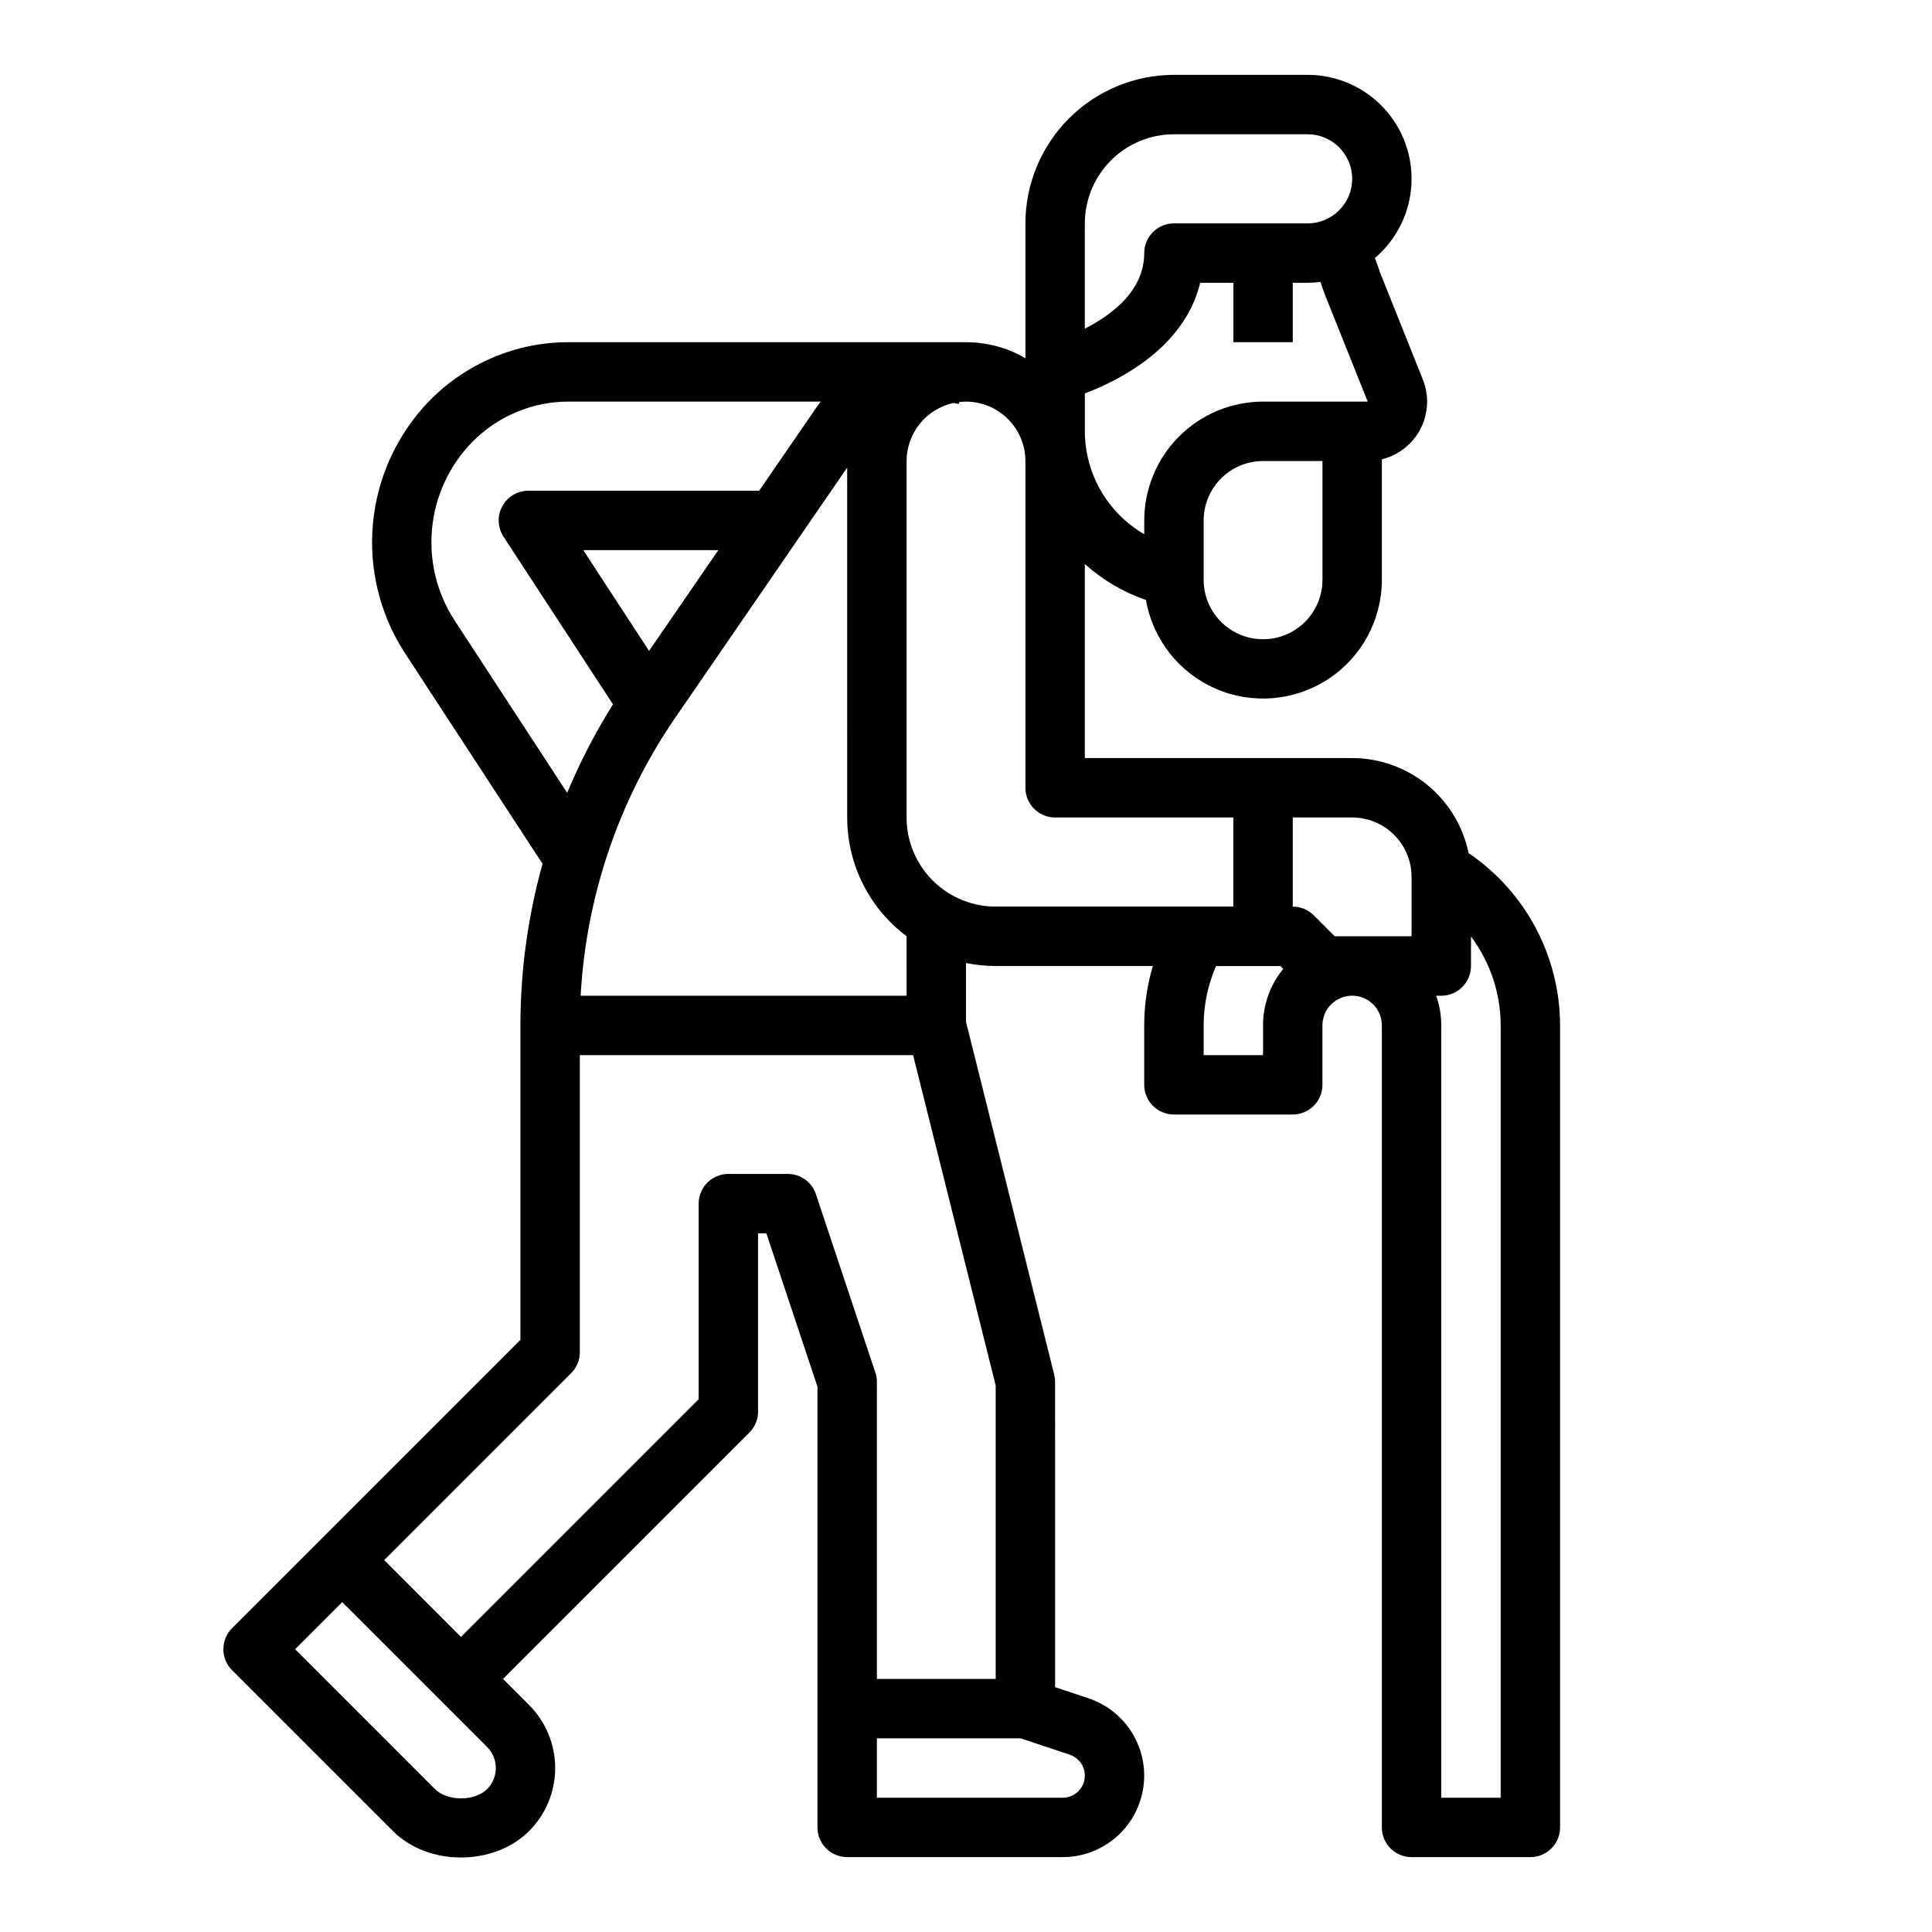
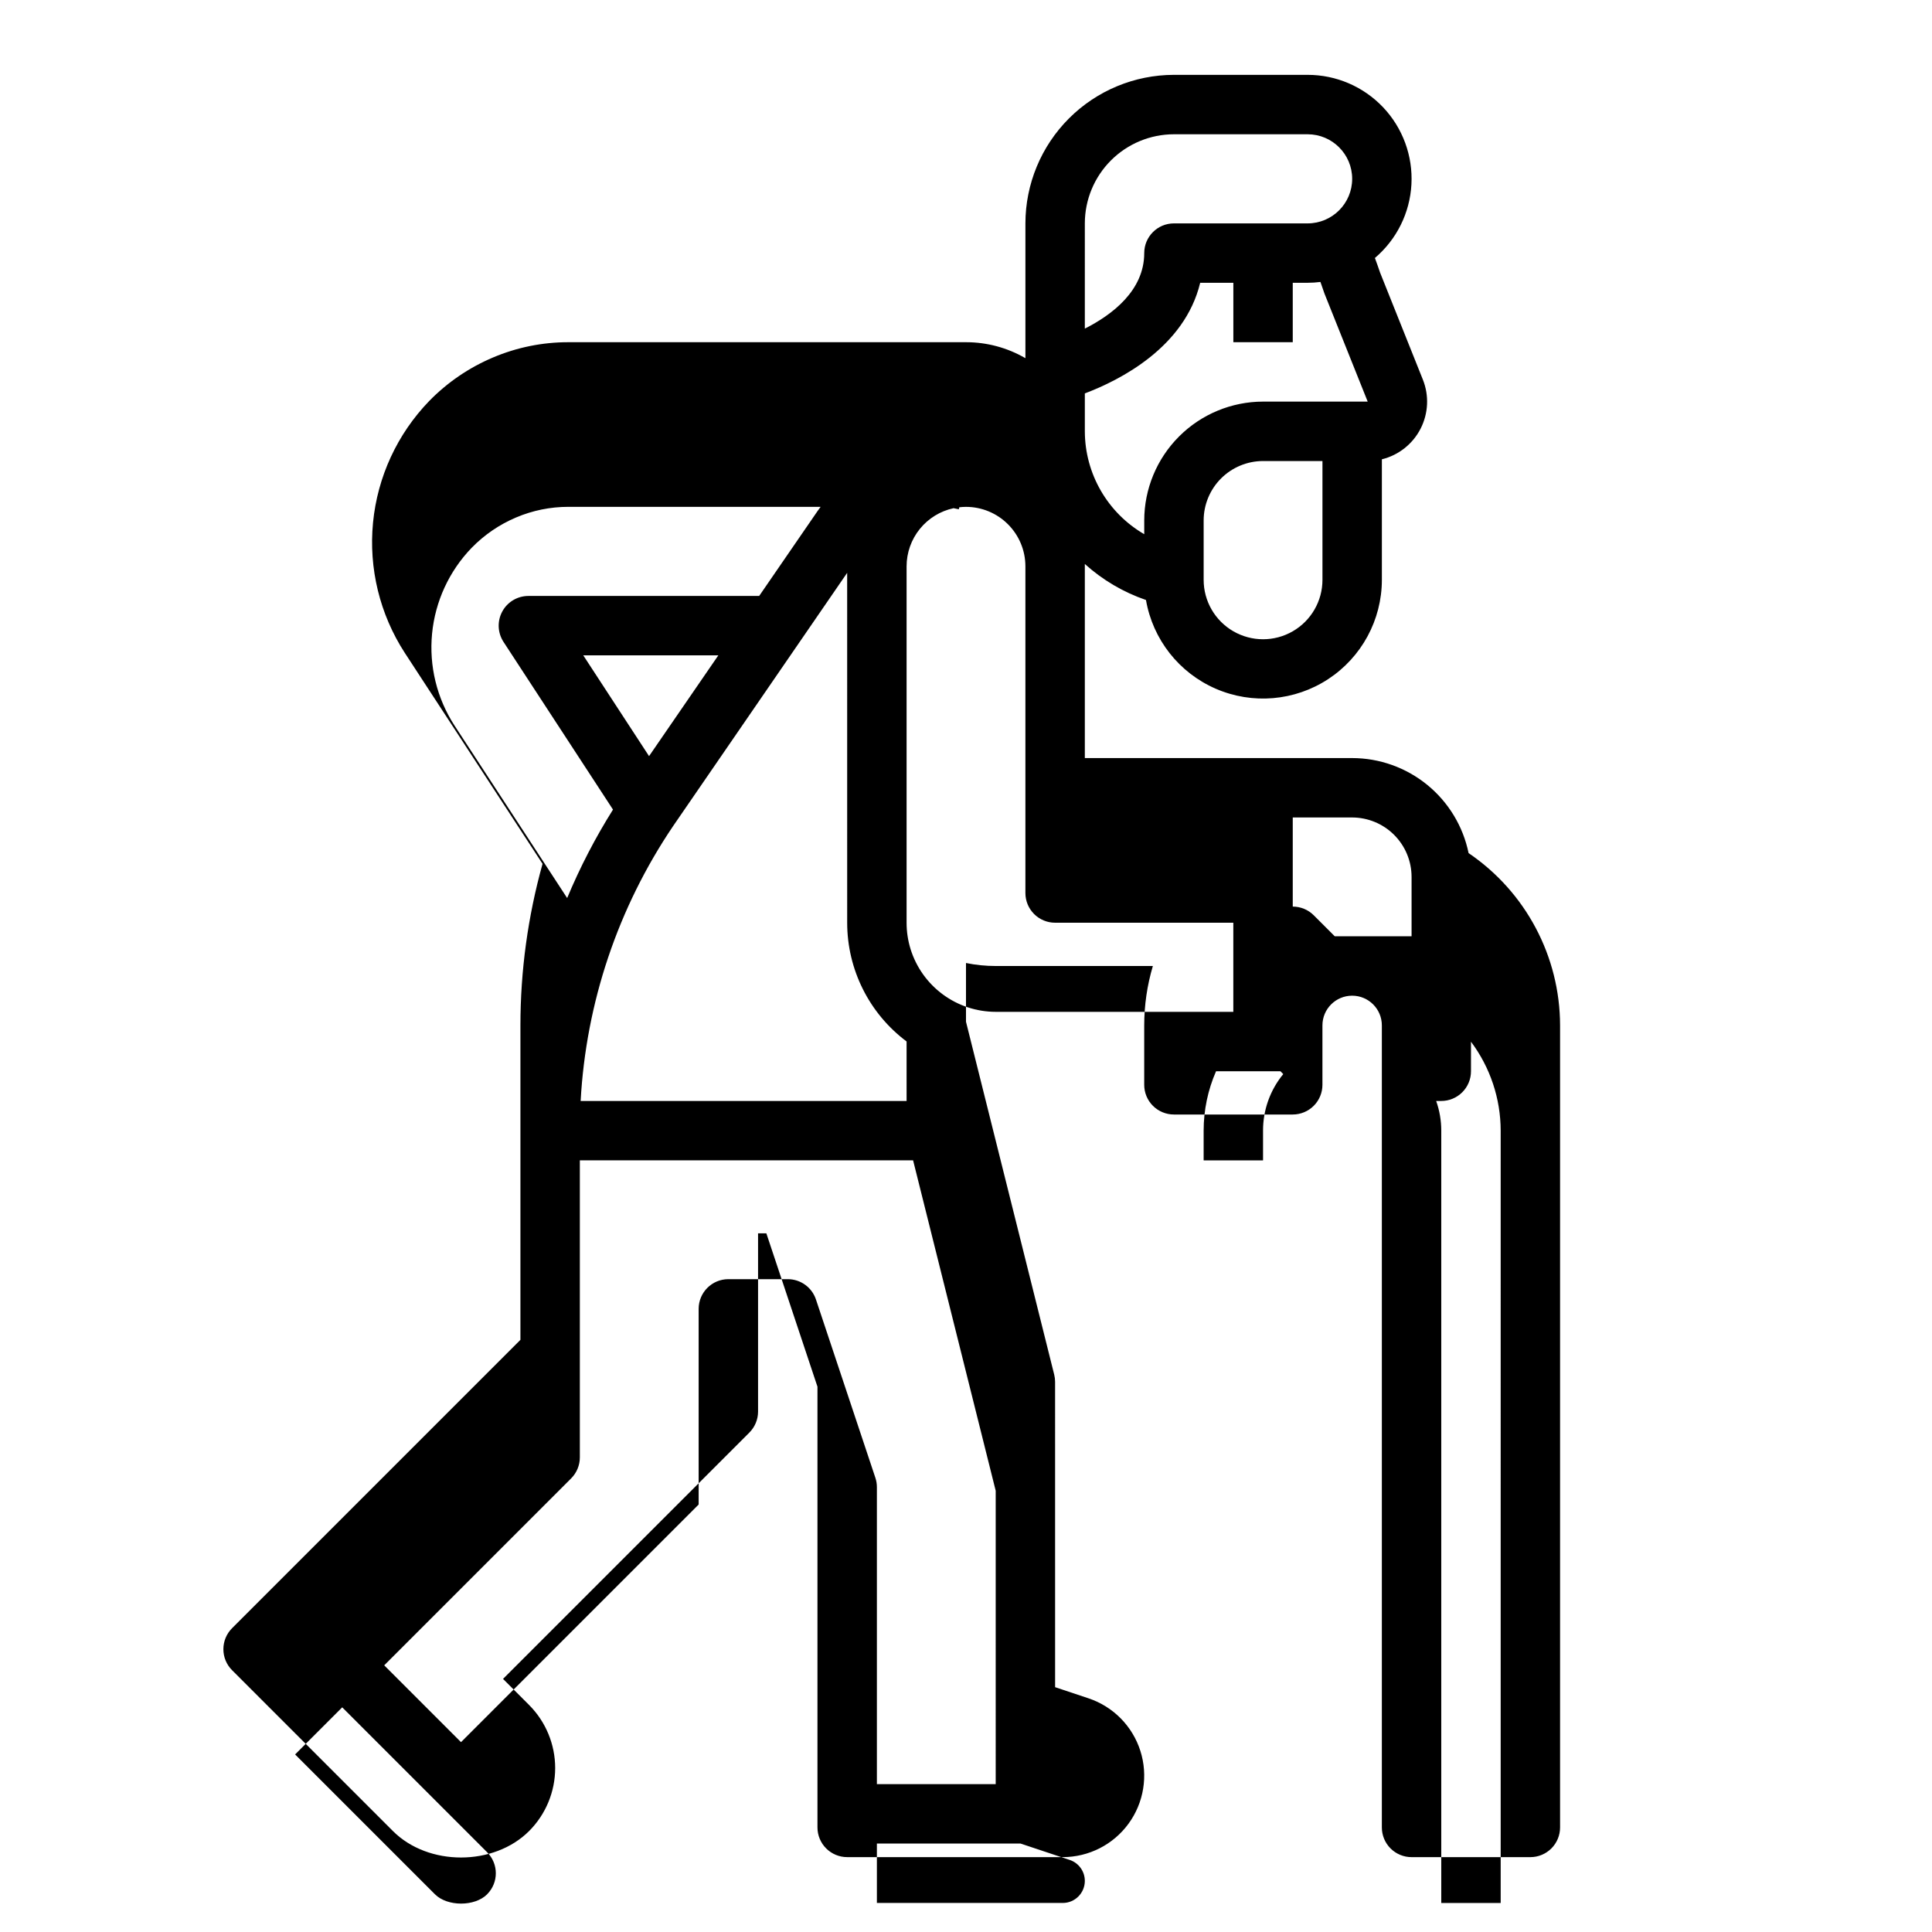
<svg xmlns="http://www.w3.org/2000/svg" fill="#000000" width="800px" height="800px" version="1.1" viewBox="144 144 512 512">
-   <path d="m533.19 370.08c-1.461-7.106-5.328-13.488-10.949-18.078-5.617-4.586-12.648-7.098-19.902-7.106h-70.848v-51.434c4.703 4.242 10.215 7.488 16.203 9.543 1.809 10.453 8.758 19.289 18.488 23.512 9.727 4.227 20.93 3.269 29.801-2.547 8.867-5.812 14.219-15.699 14.227-26.305v-31.945c4.426-1.086 8.16-4.039 10.246-8.094 2.082-4.051 2.309-8.809 0.613-13.039l-11.336-28.352c-0.453-1.355-0.91-2.629-1.371-3.867 5.769-4.894 9.27-11.945 9.68-19.5 0.41-7.555-2.305-14.945-7.508-20.438-5.207-5.488-12.438-8.598-20.004-8.594h-35.426c-10.434 0.012-20.438 4.164-27.816 11.543s-11.531 17.383-11.543 27.82v35.723c-4.781-2.777-10.215-4.238-15.742-4.234h-105.39c-6.863-0.008-13.652 1.371-19.969 4.051-6.344 2.68-12.09 6.598-16.898 11.527-8.465 8.75-13.711 20.113-14.891 32.23-1.176 12.117 1.785 24.277 8.402 34.496l36.523 55.93c-3.887 13.941-5.859 28.348-5.863 42.82v83.332l-76.414 76.414c-1.477 1.477-2.305 3.481-2.305 5.566 0 2.09 0.828 4.09 2.305 5.566l42.621 42.621c9.375 9.375 26.766 9.336 36.098 0 4.422-4.434 6.906-10.438 6.906-16.699s-2.484-12.266-6.906-16.699l-6.914-6.918 65.281-65.281c1.477-1.477 2.305-3.477 2.305-5.566v-47.23h2.199l13.543 40.637v116.8c0 2.086 0.832 4.09 2.309 5.566 1.477 1.473 3.477 2.305 5.566 2.305h57.125-0.004c6.894 0 13.375-3.293 17.441-8.859 4.062-5.566 5.227-12.742 3.133-19.309-2.098-6.566-7.203-11.738-13.742-13.918l-8.848-2.953-0.004-80.914c0-0.645-0.078-1.285-0.234-1.91l-23.379-93.523v-15.562c2.59 0.527 5.227 0.793 7.871 0.793h41.652c-1.52 5.109-2.293 10.41-2.293 15.738v15.746c0 2.086 0.828 4.09 2.305 5.566 1.477 1.473 3.481 2.305 5.566 2.305h31.488c2.09 0 4.09-0.832 5.566-2.305 1.477-1.477 2.305-3.481 2.305-5.566v-15.746c0-4.348 3.527-7.871 7.875-7.871 4.348 0 7.871 3.523 7.871 7.871v212.55c0 2.086 0.828 4.09 2.305 5.566 1.477 1.473 3.481 2.305 5.566 2.305h31.488c2.09 0 4.09-0.832 5.566-2.305 1.477-1.477 2.305-3.481 2.305-5.566v-212.55c-0.031-18.293-9.109-35.391-24.25-45.664zm-15.109 6.305v15.742h-20.355l-5.566-5.566c-1.477-1.477-3.477-2.305-5.566-2.305v-23.617h15.746c4.172 0.008 8.176 1.668 11.125 4.617 2.953 2.953 4.613 6.953 4.617 11.129zm-23.617-78.719c0 5.621-3 10.82-7.871 13.633s-10.871 2.812-15.742 0-7.871-8.012-7.871-13.633v-15.746c0.004-4.176 1.664-8.176 4.613-11.129 2.953-2.949 6.953-4.609 11.129-4.613h15.742zm0.402-76.238c0.047 0.148 0.098 0.297 0.16 0.441l11.426 28.562h-27.73c-8.348 0.008-16.352 3.332-22.254 9.234-5.906 5.902-9.227 13.906-9.234 22.254v3.648c-9.723-5.641-15.715-16.023-15.742-27.266v-10.043c9.27-3.504 26.426-12.164 30.57-29.316h8.789v15.746h15.742v-15.746h3.938c1.137-0.004 2.273-0.074 3.398-0.219 0.316 0.871 0.625 1.762 0.941 2.703zm-63.375-18.227c0.004-6.262 2.496-12.266 6.922-16.691 4.43-4.43 10.43-6.918 16.691-6.926h35.426c6.519 0 11.809 5.285 11.809 11.809 0 6.519-5.289 11.809-11.809 11.809h-35.426c-4.348 0-7.871 3.523-7.871 7.871 0 9.953-8.539 16.371-15.742 20.016zm-162.49 58.082c3.352-3.438 7.356-6.172 11.777-8.039 4.375-1.859 9.082-2.816 13.84-2.812h66.855c-0.266 0.359-0.539 0.711-0.789 1.082l-15.496 22.535h-61.16c-2.891 0-5.547 1.582-6.922 4.121-1.375 2.543-1.25 5.633 0.328 8.055l29.016 44.441v-0.004c-4.691 7.465-8.754 15.309-12.148 23.445l-29.855-45.719c-4.676-7.211-6.773-15.793-5.945-24.348 0.828-8.555 4.527-16.578 10.5-22.758zm47.004 55.215-17.434-26.707h35.793zm-42.902 301.62c-3.301 3.301-10.551 3.285-13.836 0l-37.059-37.059 12.484-12.484 38.406 38.406h-0.004c3.07 3.078 3.07 8.055 0 11.133zm158.39-3.543v-0.004c-0.008 3.231-2.625 5.848-5.859 5.848h-49.25v-15.742h38.082l13.02 4.34c2.391 0.793 4.004 3.031 4.004 5.551zm-23.621-25.645h-31.488v-78.719c0-0.848-0.137-1.688-0.406-2.488l-15.742-47.23v-0.004c-1.07-3.215-4.078-5.383-7.469-5.383h-15.742c-4.348 0-7.875 3.527-7.875 7.875v51.844l-62.977 62.977-20.352-20.359 49.539-49.539-0.004 0.004c1.477-1.477 2.309-3.481 2.309-5.566v-78.723h88.316l21.891 87.562zm-23.617-181.05h-86.379c1.426-26.039 9.891-51.207 24.484-72.816 0.035-0.055 46.148-67.145 46.148-67.145l0.004 92.727c0 12.383 5.832 24.043 15.742 31.469zm1.062-40.219c-0.707-2.269-1.062-4.637-1.062-7.016v-94.461c0.004-3.602 1.242-7.094 3.508-9.895s5.422-4.742 8.941-5.5c0.48 0.086 0.949 0.18 1.391 0.289l0.133-0.535c0.59-0.066 1.18-0.102 1.773-0.105 4.172 0.004 8.176 1.664 11.125 4.617 2.953 2.953 4.613 6.953 4.617 11.129v86.594-0.004c0 2.09 0.828 4.09 2.305 5.566 1.477 1.477 3.481 2.305 5.566 2.305h47.23v23.617h-62.973c-5.039-0.004-9.941-1.621-13.996-4.606-4.059-2.984-7.055-7.188-8.559-11.996zm93.402 55.961h-15.742v-7.871c0-5.418 1.121-10.777 3.289-15.742h17.062l0.75 0.75c-3.477 4.219-5.375 9.523-5.359 14.992zm62.977 196.8h-15.746v-204.67c0.004-2.684-0.457-5.344-1.352-7.871h1.352c2.09 0 4.09-0.828 5.566-2.305 1.477-1.477 2.309-3.481 2.309-5.566v-7.832c5.094 6.805 7.856 15.074 7.871 23.574z" />
+   <path d="m533.19 370.08c-1.461-7.106-5.328-13.488-10.949-18.078-5.617-4.586-12.648-7.098-19.902-7.106h-70.848v-51.434c4.703 4.242 10.215 7.488 16.203 9.543 1.809 10.453 8.758 19.289 18.488 23.512 9.727 4.227 20.93 3.269 29.801-2.547 8.867-5.812 14.219-15.699 14.227-26.305v-31.945c4.426-1.086 8.16-4.039 10.246-8.094 2.082-4.051 2.309-8.809 0.613-13.039l-11.336-28.352c-0.453-1.355-0.91-2.629-1.371-3.867 5.769-4.894 9.27-11.945 9.68-19.5 0.41-7.555-2.305-14.945-7.508-20.438-5.207-5.488-12.438-8.598-20.004-8.594h-35.426c-10.434 0.012-20.438 4.164-27.816 11.543s-11.531 17.383-11.543 27.82v35.723c-4.781-2.777-10.215-4.238-15.742-4.234h-105.39c-6.863-0.008-13.652 1.371-19.969 4.051-6.344 2.68-12.09 6.598-16.898 11.527-8.465 8.75-13.711 20.113-14.891 32.23-1.176 12.117 1.785 24.277 8.402 34.496l36.523 55.93c-3.887 13.941-5.859 28.348-5.863 42.82v83.332l-76.414 76.414c-1.477 1.477-2.305 3.481-2.305 5.566 0 2.09 0.828 4.09 2.305 5.566l42.621 42.621c9.375 9.375 26.766 9.336 36.098 0 4.422-4.434 6.906-10.438 6.906-16.699s-2.484-12.266-6.906-16.699l-6.914-6.918 65.281-65.281c1.477-1.477 2.305-3.477 2.305-5.566v-47.23h2.199l13.543 40.637v116.8c0 2.086 0.832 4.09 2.309 5.566 1.477 1.473 3.477 2.305 5.566 2.305h57.125-0.004c6.894 0 13.375-3.293 17.441-8.859 4.062-5.566 5.227-12.742 3.133-19.309-2.098-6.566-7.203-11.738-13.742-13.918l-8.848-2.953-0.004-80.914c0-0.645-0.078-1.285-0.234-1.91l-23.379-93.523v-15.562c2.59 0.527 5.227 0.793 7.871 0.793h41.652c-1.52 5.109-2.293 10.41-2.293 15.738v15.746c0 2.086 0.828 4.09 2.305 5.566 1.477 1.473 3.481 2.305 5.566 2.305h31.488c2.09 0 4.09-0.832 5.566-2.305 1.477-1.477 2.305-3.481 2.305-5.566v-15.746c0-4.348 3.527-7.871 7.875-7.871 4.348 0 7.871 3.523 7.871 7.871v212.55c0 2.086 0.828 4.09 2.305 5.566 1.477 1.473 3.481 2.305 5.566 2.305h31.488c2.09 0 4.09-0.832 5.566-2.305 1.477-1.477 2.305-3.481 2.305-5.566v-212.55c-0.031-18.293-9.109-35.391-24.25-45.664zm-15.109 6.305v15.742h-20.355l-5.566-5.566c-1.477-1.477-3.477-2.305-5.566-2.305v-23.617h15.746c4.172 0.008 8.176 1.668 11.125 4.617 2.953 2.953 4.613 6.953 4.617 11.129zm-23.617-78.719c0 5.621-3 10.82-7.871 13.633s-10.871 2.812-15.742 0-7.871-8.012-7.871-13.633v-15.746c0.004-4.176 1.664-8.176 4.613-11.129 2.953-2.949 6.953-4.609 11.129-4.613h15.742zm0.402-76.238c0.047 0.148 0.098 0.297 0.16 0.441l11.426 28.562h-27.73c-8.348 0.008-16.352 3.332-22.254 9.234-5.906 5.902-9.227 13.906-9.234 22.254v3.648c-9.723-5.641-15.715-16.023-15.742-27.266v-10.043c9.27-3.504 26.426-12.164 30.57-29.316h8.789v15.746h15.742v-15.746h3.938c1.137-0.004 2.273-0.074 3.398-0.219 0.316 0.871 0.625 1.762 0.941 2.703zm-63.375-18.227c0.004-6.262 2.496-12.266 6.922-16.691 4.43-4.43 10.43-6.918 16.691-6.926h35.426c6.519 0 11.809 5.285 11.809 11.809 0 6.519-5.289 11.809-11.809 11.809h-35.426c-4.348 0-7.871 3.523-7.871 7.871 0 9.953-8.539 16.371-15.742 20.016m-162.49 58.082c3.352-3.438 7.356-6.172 11.777-8.039 4.375-1.859 9.082-2.816 13.84-2.812h66.855c-0.266 0.359-0.539 0.711-0.789 1.082l-15.496 22.535h-61.16c-2.891 0-5.547 1.582-6.922 4.121-1.375 2.543-1.25 5.633 0.328 8.055l29.016 44.441v-0.004c-4.691 7.465-8.754 15.309-12.148 23.445l-29.855-45.719c-4.676-7.211-6.773-15.793-5.945-24.348 0.828-8.555 4.527-16.578 10.5-22.758zm47.004 55.215-17.434-26.707h35.793zm-42.902 301.62c-3.301 3.301-10.551 3.285-13.836 0l-37.059-37.059 12.484-12.484 38.406 38.406h-0.004c3.07 3.078 3.07 8.055 0 11.133zm158.39-3.543v-0.004c-0.008 3.231-2.625 5.848-5.859 5.848h-49.25v-15.742h38.082l13.02 4.34c2.391 0.793 4.004 3.031 4.004 5.551zm-23.621-25.645h-31.488v-78.719c0-0.848-0.137-1.688-0.406-2.488l-15.742-47.23v-0.004c-1.07-3.215-4.078-5.383-7.469-5.383h-15.742c-4.348 0-7.875 3.527-7.875 7.875v51.844l-62.977 62.977-20.352-20.359 49.539-49.539-0.004 0.004c1.477-1.477 2.309-3.481 2.309-5.566v-78.723h88.316l21.891 87.562zm-23.617-181.05h-86.379c1.426-26.039 9.891-51.207 24.484-72.816 0.035-0.055 46.148-67.145 46.148-67.145l0.004 92.727c0 12.383 5.832 24.043 15.742 31.469zm1.062-40.219c-0.707-2.269-1.062-4.637-1.062-7.016v-94.461c0.004-3.602 1.242-7.094 3.508-9.895s5.422-4.742 8.941-5.5c0.48 0.086 0.949 0.18 1.391 0.289l0.133-0.535c0.59-0.066 1.18-0.102 1.773-0.105 4.172 0.004 8.176 1.664 11.125 4.617 2.953 2.953 4.613 6.953 4.617 11.129v86.594-0.004c0 2.09 0.828 4.09 2.305 5.566 1.477 1.477 3.481 2.305 5.566 2.305h47.23v23.617h-62.973c-5.039-0.004-9.941-1.621-13.996-4.606-4.059-2.984-7.055-7.188-8.559-11.996zm93.402 55.961h-15.742v-7.871c0-5.418 1.121-10.777 3.289-15.742h17.062l0.75 0.75c-3.477 4.219-5.375 9.523-5.359 14.992zm62.977 196.8h-15.746v-204.67c0.004-2.684-0.457-5.344-1.352-7.871h1.352c2.09 0 4.09-0.828 5.566-2.305 1.477-1.477 2.309-3.481 2.309-5.566v-7.832c5.094 6.805 7.856 15.074 7.871 23.574z" />
</svg>